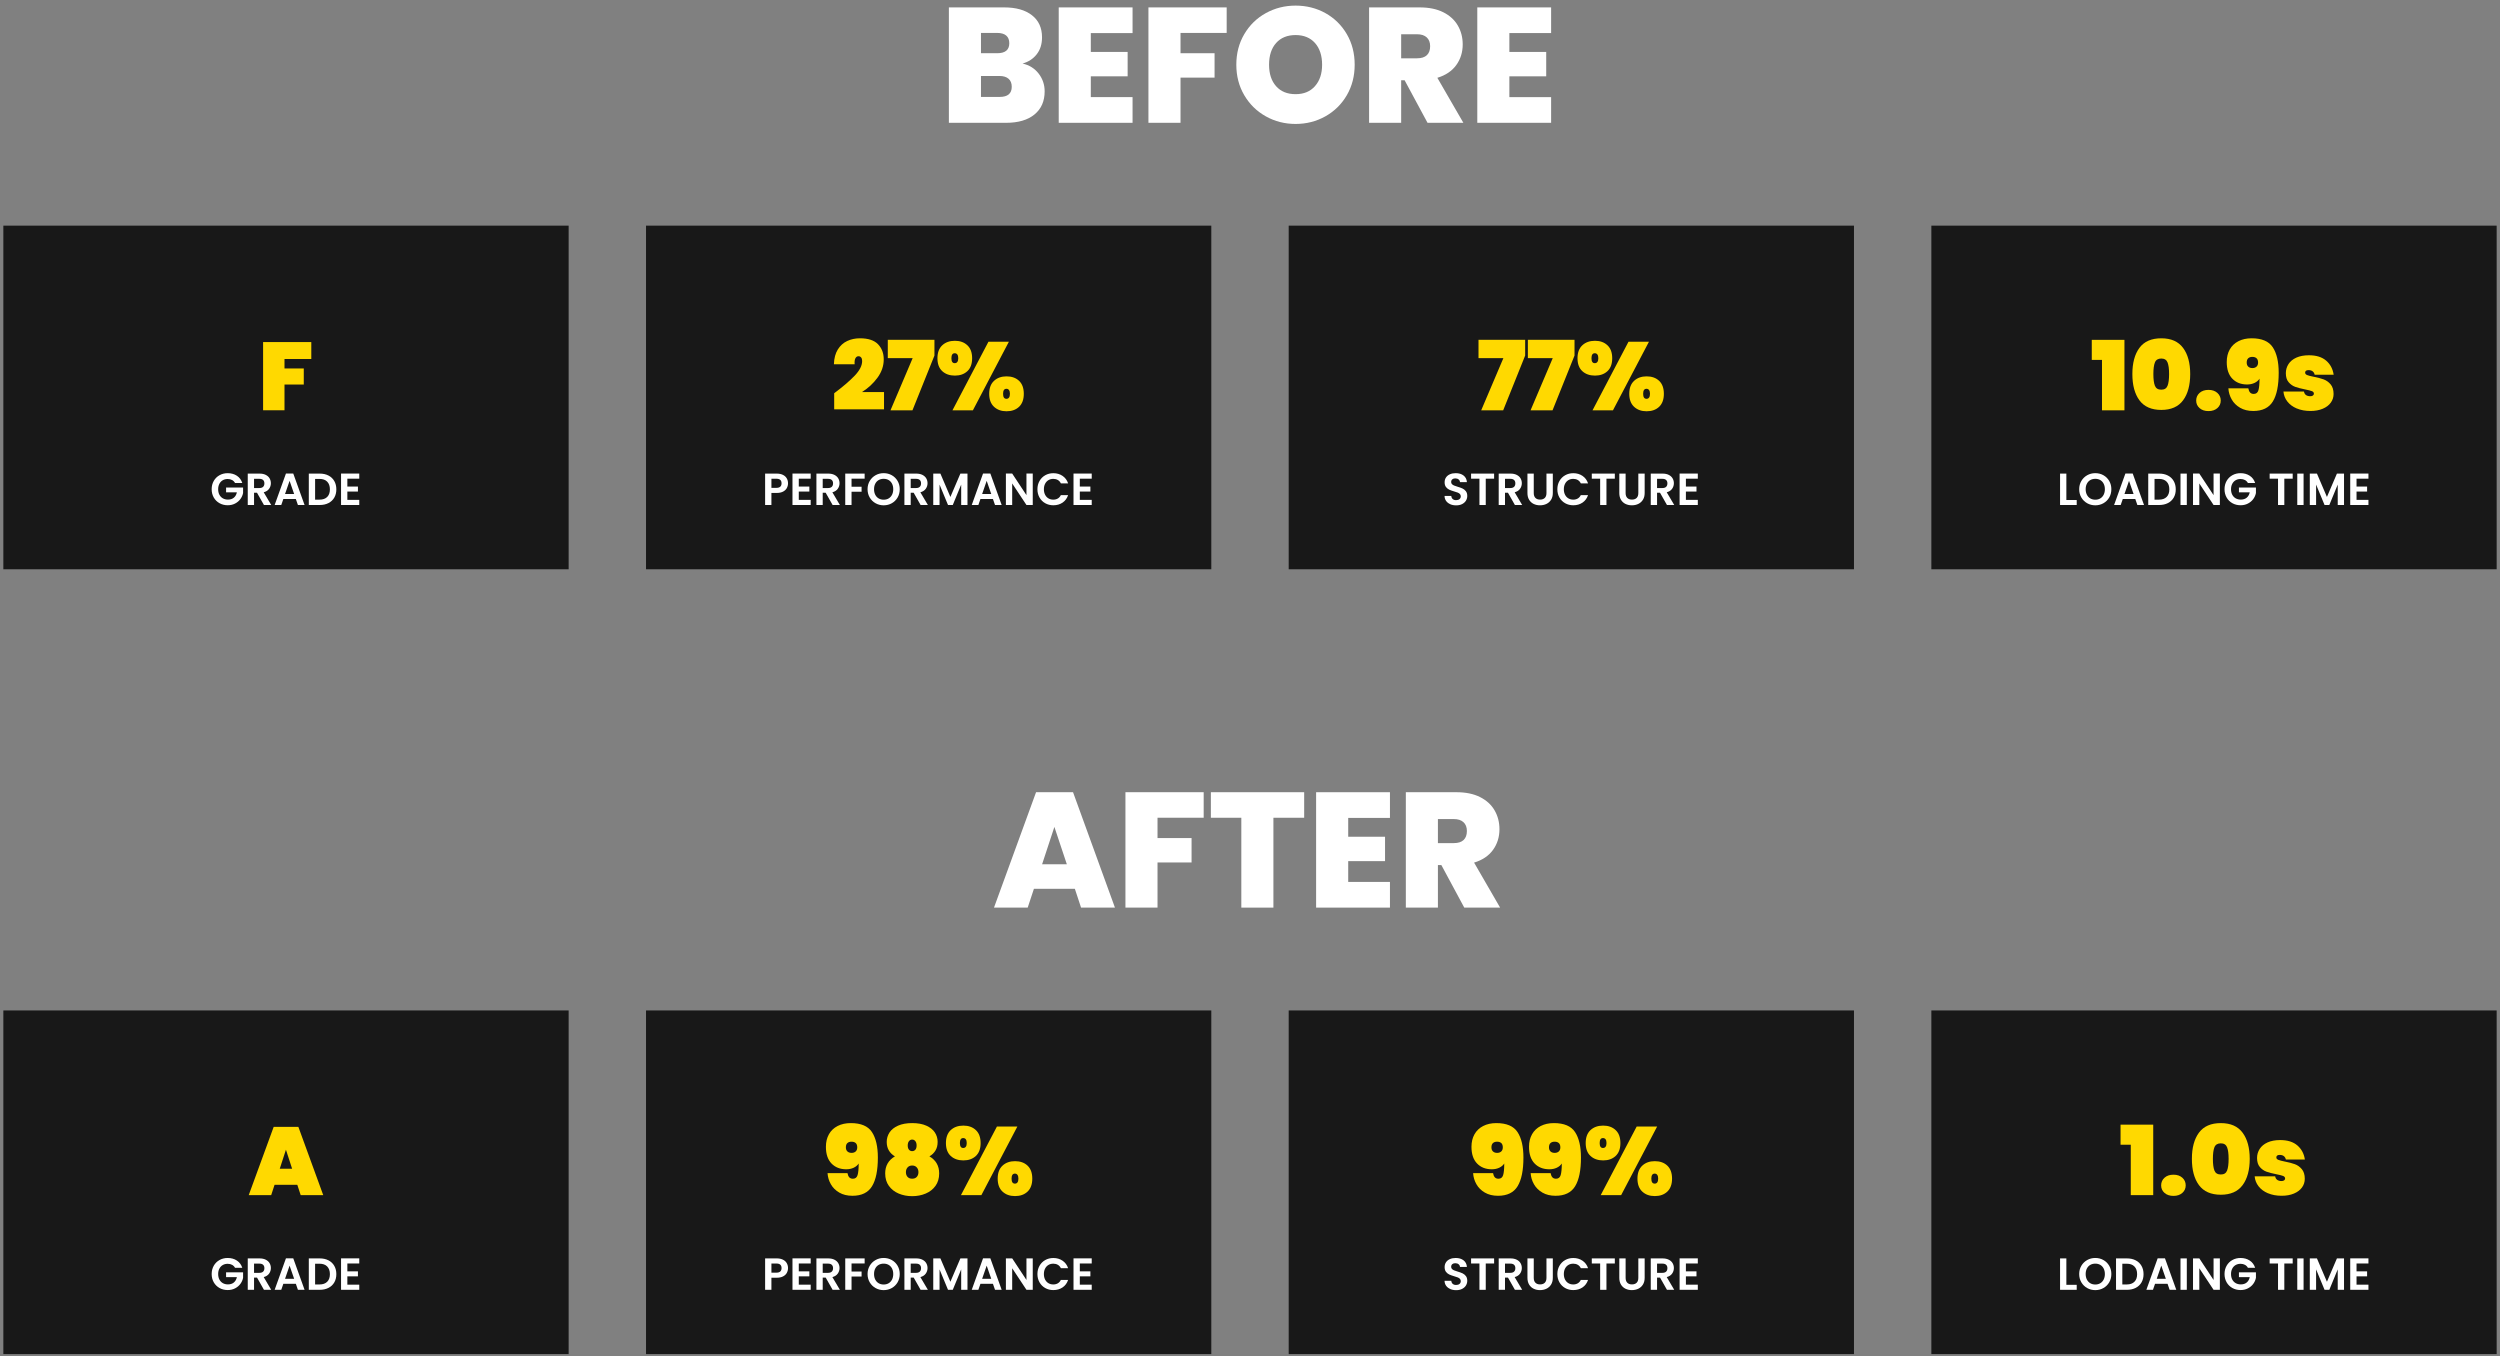
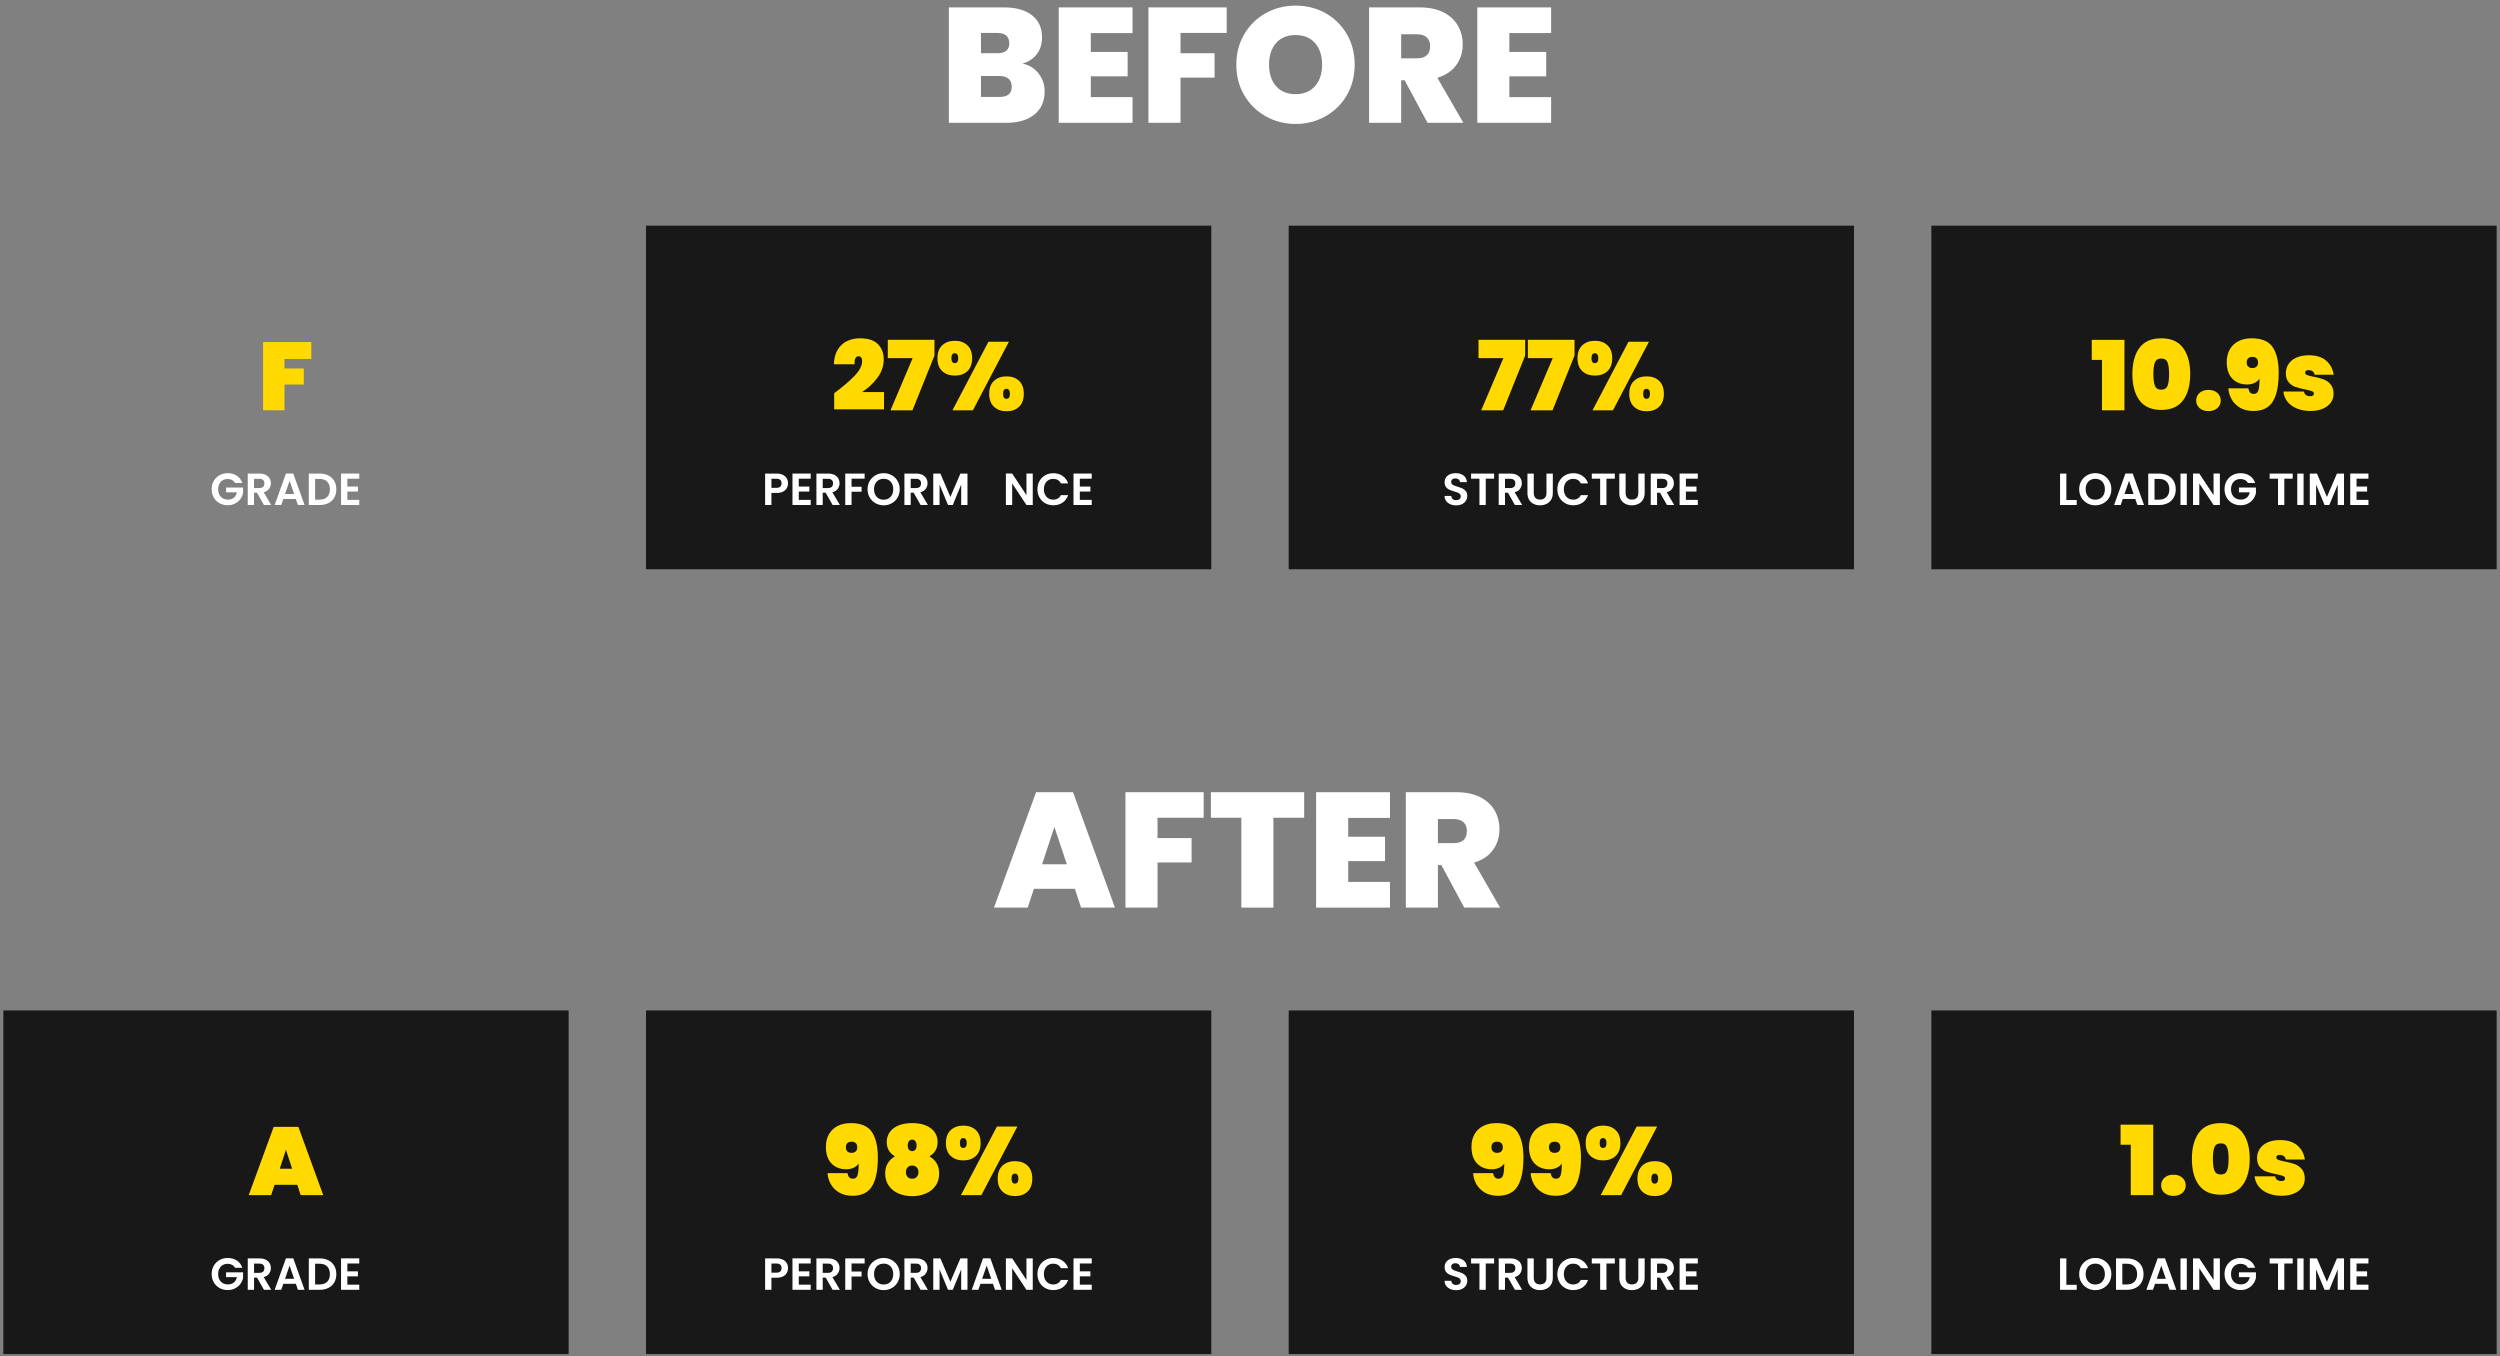
<svg xmlns="http://www.w3.org/2000/svg" id="uuid-0bdabc63-af3a-42be-bcf4-0de8d337612d" viewBox="0 0 1945 1055">
  <rect x="0" y="0" width="1945" height="1055" fill="#808080" stroke="none" />
  <defs>
    <style>.uuid-4c5c7733-e21e-4392-94be-95ea2d149512{fill:#fff;}.uuid-b72ec2d4-bbb6-4f72-8a98-e7d04cb23b73{fill:#ffd900;}.uuid-207a79e8-0199-4c10-b918-49630c97f8d8{fill:#181818;}</style>
  </defs>
-   <rect class="uuid-207a79e8-0199-4c10-b918-49630c97f8d8" x="2.6" y="175.55" width="439.8" height="267.35" />
  <rect class="uuid-207a79e8-0199-4c10-b918-49630c97f8d8" x="502.6" y="175.55" width="439.8" height="267.35" />
  <rect class="uuid-207a79e8-0199-4c10-b918-49630c97f8d8" x="1002.6" y="175.55" width="439.8" height="267.35" />
  <rect class="uuid-207a79e8-0199-4c10-b918-49630c97f8d8" x="1502.6" y="175.55" width="439.8" height="267.35" />
  <rect class="uuid-207a79e8-0199-4c10-b918-49630c97f8d8" x="2.6" y="786.13" width="439.8" height="267.35" />
  <rect class="uuid-207a79e8-0199-4c10-b918-49630c97f8d8" x="502.6" y="786.13" width="439.8" height="267.35" />
  <rect class="uuid-207a79e8-0199-4c10-b918-49630c97f8d8" x="1002.6" y="786.13" width="439.8" height="267.35" />
  <rect class="uuid-207a79e8-0199-4c10-b918-49630c97f8d8" x="1502.6" y="786.13" width="439.8" height="267.35" />
  <g>
    <path class="uuid-4c5c7733-e21e-4392-94be-95ea2d149512" d="M808.09,57.27c3.1,4.03,4.65,8.64,4.65,13.82,0,7.64-2.63,13.63-7.9,17.96-5.27,4.33-12.65,6.5-22.16,6.5h-44.45V5.76h43.05c9.17,0,16.37,2.04,21.59,6.11,5.22,4.08,7.83,9.81,7.83,17.19,0,5.27-1.38,9.66-4.14,13.18-2.76,3.52-6.43,5.92-11.02,7.2,5.26,1.19,9.44,3.8,12.54,7.83Zm-44.89-15.86h12.61c6.28,0,9.42-2.59,9.42-7.77s-3.14-8.02-9.42-8.02h-12.61v15.79Zm23.94,26.11c0-2.72-.83-4.8-2.48-6.24-1.66-1.44-4.01-2.17-7.07-2.17h-14.39v16.3h14.52c6.28,0,9.42-2.63,9.42-7.9Z" />
    <path class="uuid-4c5c7733-e21e-4392-94be-95ea2d149512" d="M848.65,25.75v14.65h28.65v18.98h-28.65v16.17h32.48v19.99h-57.44V5.76h57.44V25.75h-32.48Z" />
    <path class="uuid-4c5c7733-e21e-4392-94be-95ea2d149512" d="M954.35,5.76V25.62h-35.91v15.79h26.49v18.98h-26.49v35.15h-24.96V5.76h60.88Z" />
    <path class="uuid-4c5c7733-e21e-4392-94be-95ea2d149512" d="M984.79,90.51c-7.05-3.95-12.63-9.42-16.75-16.43-4.12-7-6.18-14.92-6.18-23.75s2.06-16.75,6.18-23.75c4.12-7,9.7-12.46,16.75-16.36,7.05-3.9,14.77-5.86,23.18-5.86s16.24,1.95,23.24,5.86c7,3.91,12.54,9.36,16.62,16.36,4.08,7,6.11,14.92,6.11,23.75s-2.04,16.75-6.11,23.75c-4.08,7-9.64,12.48-16.68,16.43-7.05,3.95-14.77,5.92-23.18,5.92s-16.13-1.97-23.18-5.92Zm38.27-23.5c3.69-4.16,5.54-9.72,5.54-16.68s-1.85-12.76-5.54-16.87c-3.69-4.12-8.72-6.18-15.09-6.18s-11.5,2.06-15.16,6.18c-3.65,4.12-5.48,9.74-5.48,16.87s1.83,12.63,5.48,16.75c3.65,4.12,8.7,6.18,15.16,6.18s11.4-2.08,15.09-6.24Z" />
-     <path class="uuid-4c5c7733-e21e-4392-94be-95ea2d149512" d="M1110.61,95.54l-17.83-33.11h-2.67v33.11h-24.96V5.76h39.35c7.22,0,13.33,1.25,18.34,3.76,5.01,2.51,8.79,5.94,11.33,10.32,2.55,4.37,3.82,9.28,3.82,14.71,0,6.11-1.68,11.48-5.03,16.11-3.36,4.63-8.26,7.92-14.71,9.87l20.25,35.02h-27.89Zm-20.5-50.18h12.35c3.39,0,5.94-.81,7.64-2.42,1.7-1.61,2.55-3.95,2.55-7,0-2.89-.87-5.16-2.61-6.81-1.74-1.66-4.27-2.48-7.58-2.48h-12.35v18.72Z" />
+     <path class="uuid-4c5c7733-e21e-4392-94be-95ea2d149512" d="M1110.61,95.54l-17.83-33.11h-2.67v33.11h-24.96V5.76h39.35c7.22,0,13.33,1.25,18.34,3.76,5.01,2.51,8.79,5.94,11.33,10.32,2.55,4.37,3.82,9.28,3.82,14.71,0,6.11-1.68,11.48-5.03,16.11-3.36,4.63-8.26,7.92-14.71,9.87l20.25,35.02h-27.89m-20.5-50.18h12.35c3.39,0,5.94-.81,7.64-2.42,1.7-1.61,2.55-3.95,2.55-7,0-2.89-.87-5.16-2.61-6.81-1.74-1.66-4.27-2.48-7.58-2.48h-12.35v18.72Z" />
    <path class="uuid-4c5c7733-e21e-4392-94be-95ea2d149512" d="M1174.29,25.75v14.65h28.66v18.98h-28.66v16.17h32.48v19.99h-57.44V5.76h57.44V25.75h-32.48Z" />
  </g>
  <g>
    <path class="uuid-4c5c7733-e21e-4392-94be-95ea2d149512" d="M1607.63,389.01h8.05v3.88h-12.95v-24.43h4.9v20.55Z" />
    <path class="uuid-4c5c7733-e21e-4392-94be-95ea2d149512" d="M1623.84,391.53c-1.91-1.07-3.43-2.56-4.55-4.46-1.12-1.9-1.68-4.05-1.68-6.46s.56-4.52,1.68-6.42c1.12-1.9,2.64-3.39,4.55-4.46,1.91-1.07,4.01-1.61,6.3-1.61s4.42,.54,6.32,1.61c1.9,1.07,3.41,2.56,4.51,4.46,1.11,1.9,1.66,4.04,1.66,6.42s-.55,4.56-1.66,6.46c-1.11,1.9-2.62,3.39-4.53,4.46-1.91,1.07-4.01,1.61-6.3,1.61s-4.39-.54-6.3-1.61Zm10.18-3.76c1.12-.67,2-1.62,2.62-2.85,.63-1.24,.95-2.67,.95-4.31s-.32-3.06-.95-4.29c-.63-1.23-1.5-2.16-2.62-2.82-1.12-.65-2.42-.98-3.88-.98s-2.77,.33-3.9,.98c-1.13,.65-2.01,1.59-2.64,2.82-.63,1.22-.95,2.65-.95,4.29s.32,3.07,.95,4.31c.63,1.24,1.51,2.19,2.64,2.85,1.13,.67,2.43,1,3.9,1s2.76-.33,3.88-1Z" />
    <path class="uuid-4c5c7733-e21e-4392-94be-95ea2d149512" d="M1661.25,388.24h-9.73l-1.61,4.65h-5.14l8.78-24.46h5.71l8.79,24.46h-5.18l-1.61-4.65Zm-1.33-3.92l-3.54-10.22-3.53,10.22h7.07Z" />
    <path class="uuid-4c5c7733-e21e-4392-94be-95ea2d149512" d="M1686.64,369.97c1.95,1,3.45,2.43,4.51,4.29s1.59,4.01,1.59,6.46-.53,4.59-1.59,6.42c-1.06,1.83-2.57,3.25-4.51,4.25-1.95,1-4.21,1.5-6.77,1.5h-8.54v-24.43h8.54c2.57,0,4.82,.5,6.77,1.51Zm-1,16.66c1.4-1.4,2.1-3.37,2.1-5.92s-.7-4.53-2.1-5.97c-1.4-1.44-3.38-2.15-5.95-2.15h-3.46v16.13h3.46c2.57,0,4.55-.7,5.95-2.1Z" />
    <path class="uuid-4c5c7733-e21e-4392-94be-95ea2d149512" d="M1701.33,368.46v24.43h-4.9v-24.43h4.9Z" />
    <path class="uuid-4c5c7733-e21e-4392-94be-95ea2d149512" d="M1727.05,392.89h-4.9l-11.09-16.77v16.77h-4.9v-24.46h4.9l11.09,16.8v-16.8h4.9v24.46Z" />
    <path class="uuid-4c5c7733-e21e-4392-94be-95ea2d149512" d="M1748.89,375.81c-.56-1.03-1.33-1.81-2.31-2.34s-2.12-.81-3.43-.81c-1.45,0-2.73,.33-3.85,.98-1.12,.65-2,1.59-2.62,2.8-.63,1.21-.94,2.61-.94,4.2s.32,3.06,.96,4.27c.64,1.21,1.53,2.15,2.68,2.8,1.14,.65,2.47,.98,3.99,.98,1.87,0,3.39-.5,4.58-1.49,1.19-.99,1.97-2.37,2.34-4.15h-8.4v-3.75h13.23v4.27c-.33,1.7-1.03,3.28-2.1,4.73-1.07,1.45-2.46,2.61-4.15,3.48-1.69,.88-3.59,1.31-5.69,1.31-2.36,0-4.49-.53-6.39-1.59-1.9-1.06-3.4-2.54-4.48-4.43s-1.63-4.04-1.63-6.44,.54-4.56,1.63-6.46c1.08-1.9,2.58-3.38,4.48-4.44,1.9-1.06,4.02-1.59,6.35-1.59,2.75,0,5.14,.67,7.17,2.01s3.43,3.23,4.2,5.65h-5.64Z" />
    <path class="uuid-4c5c7733-e21e-4392-94be-95ea2d149512" d="M1783.71,368.46v3.96h-6.51v20.48h-4.9v-20.48h-6.51v-3.96h17.92Z" />
    <path class="uuid-4c5c7733-e21e-4392-94be-95ea2d149512" d="M1792.18,368.46v24.43h-4.9v-24.43h4.9Z" />
    <path class="uuid-4c5c7733-e21e-4392-94be-95ea2d149512" d="M1823.65,368.46v24.43h-4.9v-15.89l-6.54,15.89h-3.71l-6.58-15.89v15.89h-4.9v-24.43h5.56l7.77,18.17,7.77-18.17h5.53Z" />
    <path class="uuid-4c5c7733-e21e-4392-94be-95ea2d149512" d="M1833.38,372.42v6.12h8.22v3.89h-8.22v6.47h9.27v3.99h-14.17v-24.46h14.17v3.99h-9.27Z" />
  </g>
  <g>
    <path class="uuid-4c5c7733-e21e-4392-94be-95ea2d149512" d="M612.16,990.27c-.62,1.14-1.59,2.07-2.91,2.76-1.32,.7-2.98,1.05-4.99,1.05h-4.1v9.38h-4.9v-24.43h9c1.89,0,3.5,.33,4.83,.98,1.33,.65,2.33,1.55,2.99,2.7s1,2.44,1,3.88c0,1.31-.31,2.53-.93,3.67Zm-5.09-1.07c.65-.62,.98-1.49,.98-2.61,0-2.38-1.33-3.57-3.99-3.57h-3.89v7.11h3.89c1.35,0,2.36-.31,3.01-.93Z" />
    <path class="uuid-4c5c7733-e21e-4392-94be-95ea2d149512" d="M621.45,982.99v6.12h8.23v3.89h-8.23v6.47h9.27v3.99h-14.17v-24.46h14.17v3.99h-9.27Z" />
    <path class="uuid-4c5c7733-e21e-4392-94be-95ea2d149512" d="M647.77,1003.47l-5.39-9.52h-2.31v9.52h-4.9v-24.43h9.17c1.89,0,3.5,.33,4.83,1s2.33,1.56,2.99,2.7c.66,1.13,1,2.4,1,3.8,0,1.61-.47,3.06-1.4,4.36-.93,1.29-2.32,2.19-4.17,2.68l5.85,9.91h-5.67Zm-7.7-13.2h4.1c1.33,0,2.32-.32,2.97-.96,.65-.64,.98-1.53,.98-2.68s-.33-1.99-.98-2.61-1.64-.93-2.97-.93h-4.1v7.17Z" />
    <path class="uuid-4c5c7733-e21e-4392-94be-95ea2d149512" d="M672.69,979.04v3.96h-10.19v6.27h7.81v3.88h-7.81v10.33h-4.9v-24.43h15.08Z" />
    <path class="uuid-4c5c7733-e21e-4392-94be-95ea2d149512" d="M681.19,1002.11c-1.91-1.07-3.43-2.56-4.55-4.46-1.12-1.9-1.68-4.05-1.68-6.46s.56-4.52,1.68-6.42c1.12-1.9,2.64-3.39,4.55-4.46,1.91-1.07,4.01-1.61,6.3-1.61s4.42,.54,6.32,1.61,3.41,2.56,4.52,4.46c1.11,1.9,1.66,4.04,1.66,6.42s-.55,4.56-1.66,6.46c-1.11,1.9-2.62,3.39-4.53,4.46-1.91,1.07-4.01,1.61-6.3,1.61s-4.39-.54-6.3-1.61Zm10.19-3.76c1.12-.67,1.99-1.62,2.62-2.85,.63-1.24,.94-2.67,.94-4.3s-.31-3.06-.94-4.29c-.63-1.23-1.51-2.16-2.62-2.82-1.12-.65-2.42-.98-3.89-.98s-2.77,.33-3.9,.98c-1.13,.65-2.01,1.59-2.64,2.82-.63,1.22-.94,2.65-.94,4.29s.31,3.07,.94,4.3c.63,1.24,1.51,2.19,2.64,2.85,1.13,.67,2.43,1,3.9,1s2.77-.33,3.89-1Z" />
    <path class="uuid-4c5c7733-e21e-4392-94be-95ea2d149512" d="M716.23,1003.47l-5.39-9.52h-2.31v9.52h-4.9v-24.43h9.17c1.89,0,3.5,.33,4.83,1s2.33,1.56,2.99,2.7c.66,1.13,1,2.4,1,3.8,0,1.61-.47,3.06-1.4,4.36-.93,1.29-2.32,2.19-4.17,2.68l5.85,9.91h-5.67Zm-7.7-13.2h4.1c1.33,0,2.32-.32,2.97-.96,.65-.64,.98-1.53,.98-2.68s-.33-1.99-.98-2.61-1.64-.93-2.97-.93h-4.1v7.17Z" />
    <path class="uuid-4c5c7733-e21e-4392-94be-95ea2d149512" d="M752.7,979.04v24.43h-4.9v-15.89l-6.54,15.89h-3.71l-6.58-15.89v15.89h-4.9v-24.43h5.56l7.77,18.17,7.77-18.17h5.53Z" />
    <path class="uuid-4c5c7733-e21e-4392-94be-95ea2d149512" d="M772.51,998.81h-9.73l-1.61,4.66h-5.15l8.78-24.46h5.71l8.79,24.46h-5.18l-1.61-4.66Zm-1.33-3.92l-3.54-10.22-3.53,10.22h7.07Z" />
    <path class="uuid-4c5c7733-e21e-4392-94be-95ea2d149512" d="M803.48,1003.47h-4.9l-11.1-16.77v16.77h-4.9v-24.46h4.9l11.1,16.8v-16.8h4.9v24.46Z" />
    <path class="uuid-4c5c7733-e21e-4392-94be-95ea2d149512" d="M808.75,984.76c1.08-1.9,2.57-3.38,4.44-4.44,1.88-1.06,3.98-1.59,6.32-1.59,2.73,0,5.12,.7,7.17,2.1,2.05,1.4,3.49,3.34,4.31,5.81h-5.64c-.56-1.17-1.35-2.04-2.36-2.62-1.02-.58-2.19-.88-3.52-.88-1.42,0-2.69,.33-3.8,1-1.11,.67-1.97,1.6-2.59,2.82-.62,1.21-.93,2.64-.93,4.27s.31,3.03,.93,4.25c.62,1.23,1.48,2.17,2.59,2.83,1.11,.67,2.37,1,3.8,1,1.33,0,2.5-.3,3.52-.89,1.01-.59,1.8-1.48,2.36-2.64h5.64c-.82,2.5-2.25,4.44-4.29,5.83-2.04,1.39-4.44,2.08-7.19,2.08-2.33,0-4.44-.53-6.32-1.59-1.88-1.06-3.36-2.54-4.44-4.43-1.08-1.89-1.63-4.04-1.63-6.44s.54-4.56,1.63-6.46Z" />
    <path class="uuid-4c5c7733-e21e-4392-94be-95ea2d149512" d="M840.09,982.99v6.12h8.23v3.89h-8.23v6.47h9.27v3.99h-14.17v-24.46h14.17v3.99h-9.27Z" />
  </g>
  <g>
    <path class="uuid-4c5c7733-e21e-4392-94be-95ea2d149512" d="M182.88,986.39c-.56-1.03-1.33-1.81-2.31-2.34-.98-.54-2.12-.81-3.43-.81-1.45,0-2.73,.33-3.85,.98s-2,1.59-2.62,2.8c-.63,1.21-.94,2.61-.94,4.2s.32,3.06,.96,4.27c.64,1.21,1.53,2.15,2.68,2.8,1.14,.65,2.47,.98,3.99,.98,1.87,0,3.4-.5,4.58-1.49s1.97-2.37,2.35-4.15h-8.4v-3.75h13.23v4.27c-.33,1.7-1.03,3.28-2.1,4.73-1.07,1.45-2.46,2.61-4.15,3.48-1.69,.88-3.59,1.31-5.69,1.31-2.36,0-4.49-.53-6.39-1.59-1.9-1.06-3.4-2.54-4.48-4.43-1.08-1.89-1.63-4.04-1.63-6.44s.54-4.56,1.63-6.46c1.08-1.9,2.58-3.38,4.48-4.44,1.9-1.06,4.02-1.59,6.35-1.59,2.75,0,5.15,.67,7.17,2.01,2.03,1.34,3.43,3.23,4.2,5.65h-5.64Z" />
    <path class="uuid-4c5c7733-e21e-4392-94be-95ea2d149512" d="M205.35,1003.47l-5.39-9.52h-2.31v9.52h-4.9v-24.43h9.17c1.89,0,3.5,.33,4.83,1s2.33,1.56,2.99,2.7c.66,1.13,1,2.4,1,3.8,0,1.61-.47,3.06-1.4,4.36-.93,1.29-2.32,2.19-4.17,2.68l5.85,9.91h-5.67Zm-7.7-13.2h4.1c1.33,0,2.32-.32,2.97-.96,.65-.64,.98-1.53,.98-2.68s-.33-1.99-.98-2.61-1.64-.93-2.97-.93h-4.1v7.17Z" />
    <path class="uuid-4c5c7733-e21e-4392-94be-95ea2d149512" d="M230.17,998.81h-9.73l-1.61,4.66h-5.15l8.78-24.46h5.71l8.79,24.46h-5.18l-1.61-4.66Zm-1.33-3.92l-3.54-10.22-3.53,10.22h7.07Z" />
    <path class="uuid-4c5c7733-e21e-4392-94be-95ea2d149512" d="M255.56,980.55c1.95,1,3.45,2.43,4.52,4.29,1.06,1.85,1.59,4.01,1.59,6.46s-.53,4.59-1.59,6.42c-1.06,1.83-2.57,3.25-4.52,4.25-1.95,1-4.21,1.5-6.77,1.5h-8.54v-24.43h8.54c2.57,0,4.82,.5,6.77,1.51Zm-1,16.66c1.4-1.4,2.1-3.37,2.1-5.92s-.7-4.53-2.1-5.97c-1.4-1.44-3.38-2.15-5.95-2.15h-3.46v16.13h3.46c2.57,0,4.55-.7,5.95-2.1Z" />
    <path class="uuid-4c5c7733-e21e-4392-94be-95ea2d149512" d="M270.24,982.99v6.12h8.23v3.89h-8.23v6.47h9.27v3.99h-14.17v-24.46h14.17v3.99h-9.27Z" />
  </g>
  <g>
    <path class="uuid-4c5c7733-e21e-4392-94be-95ea2d149512" d="M1128.32,1002.84c-1.37-.58-2.45-1.42-3.24-2.52-.79-1.1-1.2-2.39-1.22-3.88h5.25c.07,1,.43,1.8,1.07,2.38,.64,.58,1.52,.88,2.64,.88s2.04-.27,2.69-.82c.65-.55,.98-1.27,.98-2.15,0-.72-.22-1.32-.67-1.79-.44-.47-1-.83-1.66-1.1-.66-.27-1.58-.57-2.75-.89-1.59-.47-2.88-.93-3.87-1.38-.99-.46-1.84-1.14-2.56-2.06-.71-.92-1.07-2.15-1.07-3.69,0-1.45,.36-2.71,1.08-3.78,.72-1.07,1.74-1.9,3.04-2.47,1.31-.57,2.8-.86,4.48-.86,2.52,0,4.57,.61,6.14,1.84,1.58,1.22,2.44,2.93,2.61,5.13h-5.39c-.05-.84-.4-1.53-1.07-2.08-.67-.55-1.55-.82-2.64-.82-.96,0-1.72,.25-2.29,.74s-.86,1.2-.86,2.13c0,.65,.22,1.2,.65,1.63s.97,.78,1.61,1.05c.64,.27,1.54,.58,2.71,.93,1.59,.47,2.88,.93,3.88,1.4,1,.47,1.87,1.17,2.59,2.1,.72,.93,1.08,2.16,1.08,3.67,0,1.31-.34,2.52-1.01,3.64-.68,1.12-1.67,2.01-2.98,2.68-1.31,.67-2.86,1-4.66,1-1.7,0-3.24-.29-4.6-.88Z" />
    <path class="uuid-4c5c7733-e21e-4392-94be-95ea2d149512" d="M1162.42,979.04v3.96h-6.51v20.48h-4.9v-20.48h-6.51v-3.96h17.92Z" />
    <path class="uuid-4c5c7733-e21e-4392-94be-95ea2d149512" d="M1178.59,1003.47l-5.39-9.52h-2.31v9.52h-4.9v-24.43h9.17c1.89,0,3.5,.33,4.83,1s2.33,1.56,2.99,2.7c.66,1.13,1,2.4,1,3.8,0,1.61-.47,3.06-1.4,4.36-.93,1.29-2.32,2.19-4.17,2.68l5.85,9.91h-5.67Zm-7.7-13.2h4.1c1.33,0,2.32-.32,2.97-.96,.65-.64,.98-1.53,.98-2.68s-.33-1.99-.98-2.61-1.64-.93-2.97-.93h-4.1v7.17Z" />
    <path class="uuid-4c5c7733-e21e-4392-94be-95ea2d149512" d="M1193.26,979.04v15.12c0,1.66,.43,2.92,1.29,3.8s2.08,1.31,3.64,1.31,2.81-.44,3.67-1.31,1.29-2.14,1.29-3.8v-15.12h4.94v15.08c0,2.08-.45,3.83-1.35,5.27-.9,1.44-2.1,2.51-3.61,3.24-1.5,.72-3.18,1.08-5.02,1.08s-3.47-.36-4.95-1.08c-1.48-.72-2.65-1.8-3.52-3.24-.86-1.43-1.29-3.19-1.29-5.27v-15.08h4.9Z" />
    <path class="uuid-4c5c7733-e21e-4392-94be-95ea2d149512" d="M1213.26,984.76c1.08-1.9,2.57-3.38,4.45-4.44,1.88-1.06,3.98-1.59,6.32-1.59,2.73,0,5.12,.7,7.17,2.1,2.05,1.4,3.49,3.34,4.3,5.81h-5.63c-.56-1.17-1.35-2.04-2.36-2.62s-2.19-.88-3.52-.88c-1.42,0-2.69,.33-3.8,1s-1.97,1.6-2.59,2.82c-.62,1.21-.93,2.64-.93,4.27s.31,3.03,.93,4.25c.62,1.23,1.48,2.17,2.59,2.83s2.37,1,3.8,1c1.33,0,2.5-.3,3.52-.89s1.8-1.48,2.36-2.64h5.63c-.82,2.5-2.25,4.44-4.29,5.83-2.04,1.39-4.44,2.08-7.19,2.08-2.33,0-4.44-.53-6.32-1.59-1.88-1.06-3.36-2.54-4.45-4.43-1.08-1.89-1.63-4.04-1.63-6.44s.54-4.56,1.63-6.46Z" />
    <path class="uuid-4c5c7733-e21e-4392-94be-95ea2d149512" d="M1256.33,979.04v3.96h-6.51v20.48h-4.9v-20.48h-6.51v-3.96h17.92Z" />
    <path class="uuid-4c5c7733-e21e-4392-94be-95ea2d149512" d="M1264.73,979.04v15.12c0,1.66,.43,2.92,1.29,3.8s2.08,1.31,3.64,1.31,2.81-.44,3.67-1.31c.86-.88,1.29-2.14,1.29-3.8v-15.12h4.93v15.08c0,2.08-.45,3.83-1.35,5.27-.9,1.44-2.1,2.51-3.6,3.24-1.5,.72-3.18,1.08-5.02,1.08s-3.47-.36-4.95-1.08c-1.48-.72-2.66-1.8-3.52-3.24-.86-1.43-1.29-3.19-1.29-5.27v-15.08h4.9Z" />
    <path class="uuid-4c5c7733-e21e-4392-94be-95ea2d149512" d="M1296.89,1003.47l-5.39-9.52h-2.31v9.52h-4.9v-24.43h9.17c1.89,0,3.5,.33,4.83,1s2.33,1.56,2.99,2.7,1,2.4,1,3.8c0,1.61-.47,3.06-1.4,4.36s-2.32,2.19-4.16,2.68l5.84,9.91h-5.67Zm-7.7-13.2h4.1c1.33,0,2.32-.32,2.97-.96,.65-.64,.98-1.53,.98-2.68s-.33-1.99-.98-2.61c-.65-.62-1.64-.93-2.97-.93h-4.1v7.17Z" />
    <path class="uuid-4c5c7733-e21e-4392-94be-95ea2d149512" d="M1311.63,982.99v6.12h8.23v3.89h-8.23v6.47h9.27v3.99h-14.17v-24.46h14.17v3.99h-9.27Z" />
  </g>
  <g>
    <path class="uuid-4c5c7733-e21e-4392-94be-95ea2d149512" d="M1607.63,999.59h8.05v3.88h-12.95v-24.43h4.9v20.55Z" />
    <path class="uuid-4c5c7733-e21e-4392-94be-95ea2d149512" d="M1623.84,1002.11c-1.91-1.07-3.43-2.56-4.55-4.46-1.12-1.9-1.68-4.05-1.68-6.46s.56-4.52,1.68-6.42c1.12-1.9,2.64-3.39,4.55-4.46,1.91-1.07,4.01-1.61,6.3-1.61s4.42,.54,6.32,1.61c1.9,1.07,3.41,2.56,4.51,4.46,1.11,1.9,1.66,4.04,1.66,6.42s-.55,4.56-1.66,6.46c-1.11,1.9-2.62,3.39-4.53,4.46s-4.01,1.61-6.3,1.61-4.39-.54-6.3-1.61Zm10.18-3.76c1.12-.67,2-1.62,2.62-2.85,.63-1.24,.95-2.67,.95-4.3s-.32-3.06-.95-4.29c-.63-1.23-1.5-2.16-2.62-2.82-1.12-.65-2.42-.98-3.88-.98s-2.77,.33-3.9,.98c-1.13,.65-2.01,1.59-2.64,2.82-.63,1.22-.95,2.65-.95,4.29s.32,3.07,.95,4.3c.63,1.24,1.51,2.19,2.64,2.85,1.13,.67,2.43,1,3.9,1s2.76-.33,3.88-1Z" />
    <path class="uuid-4c5c7733-e21e-4392-94be-95ea2d149512" d="M1661.58,980.55c1.95,1,3.45,2.43,4.51,4.29,1.06,1.85,1.59,4.01,1.59,6.46s-.53,4.59-1.59,6.42c-1.06,1.83-2.57,3.25-4.51,4.25-1.95,1-4.21,1.5-6.77,1.5h-8.54v-24.43h8.54c2.57,0,4.82,.5,6.77,1.51Zm-1,16.66c1.4-1.4,2.1-3.37,2.1-5.92s-.7-4.53-2.1-5.97c-1.4-1.44-3.38-2.15-5.95-2.15h-3.46v16.13h3.46c2.57,0,4.55-.7,5.95-2.1Z" />
    <path class="uuid-4c5c7733-e21e-4392-94be-95ea2d149512" d="M1686.35,998.81h-9.73l-1.61,4.66h-5.14l8.78-24.46h5.71l8.79,24.46h-5.18l-1.61-4.66Zm-1.33-3.92l-3.54-10.22-3.53,10.22h7.07Z" />
    <path class="uuid-4c5c7733-e21e-4392-94be-95ea2d149512" d="M1701.33,979.04v24.43h-4.9v-24.43h4.9Z" />
    <path class="uuid-4c5c7733-e21e-4392-94be-95ea2d149512" d="M1727.05,1003.47h-4.9l-11.09-16.77v16.77h-4.9v-24.46h4.9l11.09,16.8v-16.8h4.9v24.46Z" />
    <path class="uuid-4c5c7733-e21e-4392-94be-95ea2d149512" d="M1748.89,986.39c-.56-1.03-1.33-1.81-2.31-2.34-.98-.54-2.12-.81-3.43-.81-1.45,0-2.73,.33-3.85,.98s-2,1.59-2.62,2.8c-.63,1.21-.94,2.61-.94,4.2s.32,3.06,.96,4.27c.64,1.21,1.53,2.15,2.68,2.8,1.14,.65,2.47,.98,3.99,.98,1.87,0,3.39-.5,4.58-1.49,1.19-.99,1.97-2.37,2.34-4.15h-8.4v-3.75h13.23v4.27c-.33,1.7-1.03,3.28-2.1,4.73-1.07,1.45-2.46,2.61-4.15,3.48-1.69,.88-3.59,1.31-5.69,1.31-2.36,0-4.49-.53-6.39-1.59-1.9-1.06-3.4-2.54-4.48-4.43-1.08-1.89-1.63-4.04-1.63-6.44s.54-4.56,1.63-6.46c1.08-1.9,2.58-3.38,4.48-4.44,1.9-1.06,4.02-1.59,6.35-1.59,2.75,0,5.14,.67,7.17,2.01s3.43,3.23,4.2,5.65h-5.64Z" />
    <path class="uuid-4c5c7733-e21e-4392-94be-95ea2d149512" d="M1783.71,979.04v3.96h-6.51v20.48h-4.9v-20.48h-6.51v-3.96h17.92Z" />
    <path class="uuid-4c5c7733-e21e-4392-94be-95ea2d149512" d="M1792.18,979.04v24.43h-4.9v-24.43h4.9Z" />
    <path class="uuid-4c5c7733-e21e-4392-94be-95ea2d149512" d="M1823.65,979.04v24.43h-4.9v-15.89l-6.54,15.89h-3.71l-6.58-15.89v15.89h-4.9v-24.43h5.56l7.77,18.17,7.77-18.17h5.53Z" />
    <path class="uuid-4c5c7733-e21e-4392-94be-95ea2d149512" d="M1833.38,982.99v6.12h8.22v3.89h-8.22v6.47h9.27v3.99h-14.17v-24.46h14.17v3.99h-9.27Z" />
  </g>
  <g>
    <g>
      <path class="uuid-4c5c7733-e21e-4392-94be-95ea2d149512" d="M612.16,379.7c-.62,1.14-1.59,2.06-2.91,2.76-1.32,.7-2.98,1.05-4.99,1.05h-4.1v9.38h-4.9v-24.43h9c1.89,0,3.5,.33,4.83,.98,1.33,.65,2.33,1.55,2.99,2.7,.67,1.14,1,2.44,1,3.88,0,1.31-.31,2.53-.93,3.68Zm-5.09-1.07c.65-.62,.98-1.49,.98-2.61,0-2.38-1.33-3.57-3.99-3.57h-3.89v7.1h3.89c1.35,0,2.36-.31,3.01-.93Z" />
      <path class="uuid-4c5c7733-e21e-4392-94be-95ea2d149512" d="M621.45,372.42v6.12h8.23v3.89h-8.23v6.47h9.27v3.99h-14.17v-24.46h14.17v3.99h-9.27Z" />
      <path class="uuid-4c5c7733-e21e-4392-94be-95ea2d149512" d="M647.77,392.89l-5.39-9.52h-2.31v9.52h-4.9v-24.43h9.17c1.89,0,3.5,.33,4.83,1s2.33,1.56,2.99,2.7c.66,1.13,1,2.4,1,3.8,0,1.61-.47,3.06-1.4,4.36-.93,1.29-2.32,2.19-4.17,2.68l5.85,9.9h-5.67Zm-7.7-13.19h4.1c1.33,0,2.32-.32,2.97-.96,.65-.64,.98-1.53,.98-2.68s-.33-1.99-.98-2.61-1.64-.93-2.97-.93h-4.1v7.18Z" />
      <path class="uuid-4c5c7733-e21e-4392-94be-95ea2d149512" d="M672.69,368.46v3.96h-10.19v6.27h7.81v3.88h-7.81v10.33h-4.9v-24.43h15.08Z" />
      <path class="uuid-4c5c7733-e21e-4392-94be-95ea2d149512" d="M681.19,391.53c-1.91-1.07-3.43-2.56-4.55-4.46-1.12-1.9-1.68-4.05-1.68-6.46s.56-4.52,1.68-6.42c1.12-1.9,2.64-3.39,4.55-4.46,1.91-1.07,4.01-1.61,6.3-1.61s4.42,.54,6.32,1.61,3.41,2.56,4.52,4.46c1.11,1.9,1.66,4.04,1.66,6.42s-.55,4.56-1.66,6.46c-1.11,1.9-2.62,3.39-4.53,4.46-1.91,1.07-4.01,1.61-6.3,1.61s-4.39-.54-6.3-1.61Zm10.19-3.76c1.12-.67,1.99-1.62,2.62-2.85,.63-1.24,.94-2.67,.94-4.31s-.31-3.06-.94-4.29c-.63-1.23-1.51-2.16-2.62-2.82-1.12-.65-2.42-.98-3.89-.98s-2.77,.33-3.9,.98c-1.13,.65-2.01,1.59-2.64,2.82-.63,1.22-.94,2.65-.94,4.29s.31,3.07,.94,4.31c.63,1.24,1.51,2.19,2.64,2.85,1.13,.67,2.43,1,3.9,1s2.77-.33,3.89-1Z" />
      <path class="uuid-4c5c7733-e21e-4392-94be-95ea2d149512" d="M716.23,392.89l-5.39-9.52h-2.31v9.52h-4.9v-24.43h9.17c1.89,0,3.5,.33,4.83,1s2.33,1.56,2.99,2.7c.66,1.13,1,2.4,1,3.8,0,1.61-.47,3.06-1.4,4.36-.93,1.29-2.32,2.19-4.17,2.68l5.85,9.9h-5.67Zm-7.7-13.19h4.1c1.33,0,2.32-.32,2.97-.96,.65-.64,.98-1.53,.98-2.68s-.33-1.99-.98-2.61-1.64-.93-2.97-.93h-4.1v7.18Z" />
      <path class="uuid-4c5c7733-e21e-4392-94be-95ea2d149512" d="M752.7,368.46v24.43h-4.9v-15.89l-6.54,15.89h-3.71l-6.58-15.89v15.89h-4.9v-24.43h5.56l7.77,18.17,7.77-18.17h5.53Z" />
-       <path class="uuid-4c5c7733-e21e-4392-94be-95ea2d149512" d="M772.51,388.24h-9.73l-1.61,4.65h-5.15l8.78-24.46h5.71l8.79,24.46h-5.18l-1.61-4.65Zm-1.33-3.92l-3.54-10.22-3.53,10.22h7.07Z" />
      <path class="uuid-4c5c7733-e21e-4392-94be-95ea2d149512" d="M803.48,392.89h-4.9l-11.1-16.77v16.77h-4.9v-24.46h4.9l11.1,16.8v-16.8h4.9v24.46Z" />
      <path class="uuid-4c5c7733-e21e-4392-94be-95ea2d149512" d="M808.75,374.18c1.08-1.9,2.57-3.38,4.44-4.44,1.88-1.06,3.98-1.59,6.32-1.59,2.73,0,5.12,.7,7.17,2.1,2.05,1.4,3.49,3.34,4.31,5.81h-5.64c-.56-1.17-1.35-2.04-2.36-2.62-1.02-.58-2.19-.88-3.52-.88-1.42,0-2.69,.33-3.8,1-1.11,.67-1.97,1.6-2.59,2.82-.62,1.21-.93,2.64-.93,4.27s.31,3.03,.93,4.25,1.48,2.17,2.59,2.83c1.11,.67,2.37,1,3.8,1,1.33,0,2.5-.3,3.52-.89,1.01-.59,1.8-1.48,2.36-2.64h5.64c-.82,2.5-2.25,4.44-4.29,5.83-2.04,1.39-4.44,2.08-7.19,2.08-2.33,0-4.44-.53-6.32-1.59-1.88-1.06-3.36-2.54-4.44-4.43s-1.63-4.04-1.63-6.44,.54-4.56,1.63-6.46Z" />
      <path class="uuid-4c5c7733-e21e-4392-94be-95ea2d149512" d="M840.09,372.42v6.12h8.23v3.89h-8.23v6.47h9.27v3.99h-14.17v-24.46h14.17v3.99h-9.27Z" />
    </g>
    <g>
      <path class="uuid-b72ec2d4-bbb6-4f72-8a98-e7d04cb23b73" d="M664.9,292.33c3.9-4.07,5.85-7.89,5.85-11.44,0-1.2-.26-2.12-.79-2.77-.52-.65-1.21-.98-2.06-.98-1,0-1.79,.51-2.36,1.54-.58,1.03-.79,2.59-.64,4.69h-16.12c.15-4.65,1.16-8.48,3.04-11.48s4.31-5.2,7.31-6.6c3-1.4,6.3-2.1,9.9-2.1,6.4,0,11.09,1.54,14.06,4.61,2.97,3.08,4.46,7.01,4.46,11.81,0,5.05-1.61,9.79-4.84,14.21-3.23,4.43-7.26,8.16-12.11,11.21h17.17v13.42h-38.77v-12.52c6.7-5,12-9.54,15.9-13.61Z" />
      <path class="uuid-b72ec2d4-bbb6-4f72-8a98-e7d04cb23b73" d="M727,276.62l-17.1,42.6h-17.1l17.25-40.58h-19.35v-14.25h36.3v12.23Z" />
      <path class="uuid-b72ec2d4-bbb6-4f72-8a98-e7d04cb23b73" d="M733.08,268.63c2.5-2.33,5.77-3.49,9.82-3.49s7.24,1.16,9.71,3.49c2.48,2.32,3.71,5.69,3.71,10.09s-1.24,7.75-3.71,10.05c-2.47,2.3-5.71,3.45-9.71,3.45s-7.33-1.15-9.82-3.45c-2.5-2.3-3.75-5.65-3.75-10.05s1.25-7.76,3.75-10.09Zm7.12,10.09c0,2.55,.85,3.83,2.55,3.83,.9,0,1.59-.32,2.06-.98,.47-.65,.71-1.6,.71-2.85s-.24-2.27-.71-2.92c-.48-.65-1.16-.98-2.06-.98-1.7,0-2.55,1.3-2.55,3.9Zm44.7-12.83l-27.98,53.33h-15.9l27.98-53.33h15.9Zm-11.55,30.41c2.5-2.32,5.75-3.49,9.75-3.49s7.3,1.16,9.75,3.49c2.45,2.33,3.67,5.69,3.67,10.09s-1.23,7.76-3.67,10.09c-2.45,2.32-5.7,3.49-9.75,3.49s-7.25-1.16-9.75-3.49c-2.5-2.33-3.75-5.69-3.75-10.09s1.25-7.76,3.75-10.09Zm7.05,10.09c0,2.6,.87,3.9,2.62,3.9,.85,0,1.51-.32,1.99-.98,.47-.65,.71-1.62,.71-2.93s-.24-2.21-.71-2.89c-.48-.68-1.14-1.01-1.99-1.01-1.75,0-2.62,1.3-2.62,3.9Z" />
    </g>
  </g>
  <g>
    <g>
      <path class="uuid-4c5c7733-e21e-4392-94be-95ea2d149512" d="M1128.32,392.26c-1.37-.58-2.45-1.42-3.24-2.52-.79-1.1-1.2-2.39-1.22-3.89h5.25c.07,1,.43,1.8,1.07,2.38,.64,.58,1.52,.88,2.64,.88s2.04-.27,2.69-.82c.65-.55,.98-1.27,.98-2.15,0-.72-.22-1.32-.67-1.79-.44-.47-1-.83-1.66-1.1-.66-.27-1.58-.57-2.75-.89-1.59-.47-2.88-.93-3.87-1.38-.99-.46-1.84-1.14-2.56-2.06-.71-.92-1.07-2.15-1.07-3.69,0-1.45,.36-2.71,1.08-3.78,.72-1.07,1.74-1.9,3.04-2.47s2.8-.86,4.48-.86c2.52,0,4.57,.61,6.14,1.84,1.58,1.23,2.44,2.93,2.61,5.13h-5.39c-.05-.84-.4-1.53-1.07-2.08-.67-.55-1.55-.82-2.64-.82-.96,0-1.72,.25-2.29,.74-.57,.49-.86,1.2-.86,2.13,0,.65,.22,1.2,.65,1.63,.43,.43,.97,.78,1.61,1.05,.64,.27,1.54,.58,2.71,.93,1.59,.47,2.88,.93,3.88,1.4,1,.47,1.87,1.17,2.59,2.1,.72,.93,1.08,2.16,1.08,3.68,0,1.31-.34,2.52-1.01,3.64-.68,1.12-1.67,2.01-2.98,2.68-1.31,.67-2.86,1-4.66,1-1.7,0-3.24-.29-4.6-.88Z" />
      <path class="uuid-4c5c7733-e21e-4392-94be-95ea2d149512" d="M1162.42,368.46v3.96h-6.51v20.48h-4.9v-20.48h-6.51v-3.96h17.92Z" />
      <path class="uuid-4c5c7733-e21e-4392-94be-95ea2d149512" d="M1178.59,392.89l-5.39-9.52h-2.31v9.52h-4.9v-24.43h9.17c1.89,0,3.5,.33,4.83,1s2.33,1.56,2.99,2.7c.66,1.13,1,2.4,1,3.8,0,1.61-.47,3.06-1.4,4.36-.93,1.29-2.32,2.19-4.17,2.68l5.85,9.9h-5.67Zm-7.7-13.19h4.1c1.33,0,2.32-.32,2.97-.96,.65-.64,.98-1.53,.98-2.68s-.33-1.99-.98-2.61-1.64-.93-2.97-.93h-4.1v7.18Z" />
      <path class="uuid-4c5c7733-e21e-4392-94be-95ea2d149512" d="M1193.26,368.46v15.12c0,1.66,.43,2.92,1.29,3.8s2.08,1.31,3.64,1.31,2.81-.44,3.67-1.31,1.29-2.14,1.29-3.8v-15.12h4.94v15.08c0,2.08-.45,3.83-1.35,5.27s-2.1,2.51-3.61,3.24c-1.5,.72-3.18,1.08-5.02,1.08s-3.47-.36-4.95-1.08-2.65-1.8-3.52-3.24-1.29-3.19-1.29-5.27v-15.08h4.9Z" />
      <path class="uuid-4c5c7733-e21e-4392-94be-95ea2d149512" d="M1213.26,374.18c1.08-1.9,2.57-3.38,4.45-4.44,1.88-1.06,3.98-1.59,6.32-1.59,2.73,0,5.12,.7,7.17,2.1,2.05,1.4,3.49,3.34,4.3,5.81h-5.63c-.56-1.17-1.35-2.04-2.36-2.62-1.01-.58-2.19-.88-3.52-.88-1.42,0-2.69,.33-3.8,1s-1.97,1.6-2.59,2.82c-.62,1.21-.93,2.64-.93,4.27s.31,3.03,.93,4.25,1.48,2.17,2.59,2.83,2.37,1,3.8,1c1.33,0,2.5-.3,3.52-.89,1.01-.59,1.8-1.48,2.36-2.64h5.63c-.82,2.5-2.25,4.44-4.29,5.83-2.04,1.39-4.44,2.08-7.19,2.08-2.33,0-4.44-.53-6.32-1.59-1.88-1.06-3.36-2.54-4.45-4.43s-1.63-4.04-1.63-6.44,.54-4.56,1.63-6.46Z" />
      <path class="uuid-4c5c7733-e21e-4392-94be-95ea2d149512" d="M1256.33,368.46v3.96h-6.51v20.48h-4.9v-20.48h-6.51v-3.96h17.92Z" />
      <path class="uuid-4c5c7733-e21e-4392-94be-95ea2d149512" d="M1264.73,368.46v15.12c0,1.66,.43,2.92,1.29,3.8s2.08,1.31,3.64,1.31,2.81-.44,3.67-1.31c.86-.88,1.29-2.14,1.29-3.8v-15.12h4.93v15.08c0,2.08-.45,3.83-1.35,5.27s-2.1,2.51-3.6,3.24-3.18,1.08-5.02,1.08-3.47-.36-4.95-1.08c-1.48-.72-2.66-1.8-3.52-3.24-.86-1.44-1.29-3.19-1.29-5.27v-15.08h4.9Z" />
      <path class="uuid-4c5c7733-e21e-4392-94be-95ea2d149512" d="M1296.89,392.89l-5.39-9.52h-2.31v9.52h-4.9v-24.43h9.17c1.89,0,3.5,.33,4.83,1s2.33,1.56,2.99,2.7,1,2.4,1,3.8c0,1.61-.47,3.06-1.4,4.36s-2.32,2.19-4.16,2.68l5.84,9.9h-5.67Zm-7.7-13.19h4.1c1.33,0,2.32-.32,2.97-.96,.65-.64,.98-1.53,.98-2.68s-.33-1.99-.98-2.61c-.65-.62-1.64-.93-2.97-.93h-4.1v7.18Z" />
      <path class="uuid-4c5c7733-e21e-4392-94be-95ea2d149512" d="M1311.63,372.42v6.12h8.23v3.89h-8.23v6.47h9.27v3.99h-14.17v-24.46h14.17v3.99h-9.27Z" />
    </g>
    <g>
      <path class="uuid-b72ec2d4-bbb6-4f72-8a98-e7d04cb23b73" d="M1186.58,276.62l-17.1,42.6h-17.1l17.25-40.58h-19.35v-14.25h36.3v12.23Z" />
      <path class="uuid-b72ec2d4-bbb6-4f72-8a98-e7d04cb23b73" d="M1224.98,276.62l-17.1,42.6h-17.1l17.25-40.58h-19.35v-14.25h36.3v12.23Z" />
      <path class="uuid-b72ec2d4-bbb6-4f72-8a98-e7d04cb23b73" d="M1231.05,268.63c2.5-2.33,5.78-3.49,9.83-3.49s7.24,1.16,9.71,3.49c2.48,2.32,3.71,5.69,3.71,10.09s-1.24,7.75-3.71,10.05c-2.47,2.3-5.71,3.45-9.71,3.45s-7.33-1.15-9.83-3.45c-2.5-2.3-3.75-5.65-3.75-10.05s1.25-7.76,3.75-10.09Zm7.12,10.09c0,2.55,.85,3.83,2.55,3.83,.9,0,1.59-.32,2.06-.98,.47-.65,.71-1.6,.71-2.85s-.24-2.27-.71-2.92c-.48-.65-1.16-.98-2.06-.98-1.7,0-2.55,1.3-2.55,3.9Zm44.7-12.83l-27.98,53.33h-15.9l27.97-53.33h15.9Zm-11.55,30.41c2.5-2.32,5.75-3.49,9.75-3.49s7.3,1.16,9.75,3.49c2.45,2.33,3.67,5.69,3.67,10.09s-1.23,7.76-3.67,10.09c-2.45,2.32-5.7,3.49-9.75,3.49s-7.25-1.16-9.75-3.49c-2.5-2.33-3.75-5.69-3.75-10.09s1.25-7.76,3.75-10.09Zm7.05,10.09c0,2.6,.87,3.9,2.62,3.9,.85,0,1.51-.32,1.99-.98,.47-.65,.71-1.62,.71-2.93s-.24-2.21-.71-2.89c-.48-.68-1.14-1.01-1.99-1.01-1.75,0-2.62,1.3-2.62,3.9Z" />
    </g>
  </g>
  <g>
    <path class="uuid-b72ec2d4-bbb6-4f72-8a98-e7d04cb23b73" d="M1627.4,280v-15.6h25.42v54.83h-17.47v-39.23h-7.95Z" />
    <path class="uuid-b72ec2d4-bbb6-4f72-8a98-e7d04cb23b73" d="M1664.49,270.62c3.67-4.95,9.34-7.42,16.99-7.42s13.25,2.49,16.95,7.46c3.7,4.98,5.55,11.76,5.55,20.36s-1.85,15.46-5.55,20.44c-3.7,4.98-9.35,7.46-16.95,7.46s-13.31-2.49-16.99-7.46c-3.68-4.97-5.51-11.79-5.51-20.44s1.84-15.45,5.51-20.4Zm21.86,11.36c-.8-2.03-2.43-3.04-4.88-3.04s-4.15,1.01-4.95,3.04c-.8,2.02-1.2,5.04-1.2,9.04s.4,7.09,1.2,9.11c.8,2.02,2.45,3.04,4.95,3.04s4.07-1.01,4.88-3.04c.8-2.02,1.2-5.06,1.2-9.11s-.4-7.01-1.2-9.04Z" />
    <path class="uuid-b72ec2d4-bbb6-4f72-8a98-e7d04cb23b73" d="M1711.25,317.5c-1.75-1.55-2.62-3.5-2.62-5.85s.87-4.39,2.62-5.96c1.75-1.57,4.07-2.36,6.97-2.36s5.15,.79,6.9,2.36c1.75,1.58,2.62,3.56,2.62,5.96s-.88,4.3-2.62,5.85c-1.75,1.55-4.05,2.33-6.9,2.33s-5.23-.77-6.97-2.33Z" />
    <path class="uuid-b72ec2d4-bbb6-4f72-8a98-e7d04cb23b73" d="M1750.59,305.38c.67,.73,1.61,1.09,2.81,1.09,1.85,0,3.06-.94,3.64-2.81,.57-1.88,.86-4.89,.86-9.04-.9,1.4-2.2,2.5-3.9,3.3-1.7,.8-3.63,1.2-5.78,1.2-4.75,0-8.58-1.5-11.47-4.5-2.9-3-4.35-7.32-4.35-12.98,0-3.75,.79-7.01,2.36-9.79,1.58-2.78,3.83-4.91,6.75-6.41,2.93-1.5,6.34-2.25,10.24-2.25,7.9,0,13.39,2.32,16.46,6.98,3.08,4.65,4.61,11.28,4.61,19.88,0,9.9-1.51,17.32-4.54,22.27-3.03,4.95-8.11,7.42-15.26,7.42-3.95,0-7.35-.82-10.2-2.48-2.85-1.65-5.04-3.81-6.56-6.49-1.53-2.67-2.39-5.56-2.59-8.66h15.52c.25,1.45,.71,2.54,1.39,3.26Zm4.99-20.14c.8-.75,1.2-1.8,1.2-3.15,0-1.5-.39-2.61-1.16-3.34-.78-.72-1.86-1.09-3.26-1.09s-2.49,.36-3.26,1.09c-.78,.73-1.16,1.84-1.16,3.34,0,1.35,.4,2.4,1.2,3.15,.8,.75,1.88,1.12,3.22,1.12s2.42-.38,3.22-1.12Z" />
    <path class="uuid-b72ec2d4-bbb6-4f72-8a98-e7d04cb23b73" d="M1786.89,317.8c-3.07-1.3-5.51-3.1-7.31-5.4-1.8-2.3-2.83-4.9-3.07-7.8h15.97c.2,1.25,.74,2.17,1.61,2.77,.87,.6,1.99,.9,3.34,.9,.85,0,1.52-.19,2.02-.56s.75-.84,.75-1.39c0-.95-.52-1.62-1.57-2.02-1.05-.4-2.83-.85-5.33-1.35-3.05-.6-5.56-1.25-7.54-1.95-1.98-.7-3.7-1.9-5.17-3.6-1.48-1.7-2.21-4.05-2.21-7.05,0-2.6,.69-4.96,2.06-7.09,1.37-2.12,3.41-3.8,6.11-5.02,2.7-1.22,5.97-1.84,9.83-1.84,5.7,0,10.16,1.4,13.39,4.2,3.23,2.8,5.16,6.45,5.81,10.95h-14.77c-.25-1.15-.78-2.04-1.58-2.66-.8-.62-1.88-.94-3.22-.94-.85,0-1.5,.16-1.95,.49-.45,.33-.67,.81-.67,1.46,0,.85,.52,1.49,1.57,1.91,1.05,.43,2.72,.86,5.03,1.31,3.05,.6,5.62,1.27,7.72,2.02,2.1,.75,3.92,2.04,5.48,3.86,1.55,1.83,2.33,4.34,2.33,7.54,0,2.5-.73,4.75-2.18,6.75-1.45,2-3.54,3.58-6.26,4.72-2.73,1.15-5.91,1.73-9.56,1.73-4,0-7.54-.65-10.61-1.95Z" />
  </g>
  <g>
    <path class="uuid-b72ec2d4-bbb6-4f72-8a98-e7d04cb23b73" d="M660.74,915.96c.67,.72,1.61,1.09,2.81,1.09,1.85,0,3.06-.94,3.64-2.81,.57-1.88,.86-4.89,.86-9.04-.9,1.4-2.2,2.5-3.9,3.3-1.7,.8-3.63,1.2-5.77,1.2-4.75,0-8.58-1.5-11.48-4.5-2.9-3-4.35-7.32-4.35-12.98,0-3.75,.79-7.01,2.36-9.79,1.58-2.78,3.83-4.91,6.75-6.41,2.93-1.5,6.34-2.25,10.24-2.25,7.9,0,13.39,2.32,16.46,6.97s4.61,11.28,4.61,19.88c0,9.9-1.51,17.33-4.54,22.28-3.03,4.95-8.11,7.42-15.26,7.42-3.95,0-7.35-.83-10.2-2.48-2.85-1.65-5.04-3.81-6.56-6.49-1.53-2.67-2.39-5.56-2.59-8.66h15.52c.25,1.45,.71,2.54,1.39,3.26Zm4.99-20.14c.8-.75,1.2-1.8,1.2-3.15,0-1.5-.39-2.61-1.16-3.34-.78-.72-1.86-1.09-3.26-1.09s-2.49,.36-3.26,1.09c-.78,.72-1.16,1.84-1.16,3.34,0,1.35,.4,2.4,1.2,3.15,.8,.75,1.88,1.12,3.23,1.12s2.42-.38,3.22-1.12Z" />
    <path class="uuid-b72ec2d4-bbb6-4f72-8a98-e7d04cb23b73" d="M691.56,895.11c-1.12-1.88-1.69-4.11-1.69-6.71s.72-5.15,2.18-7.35c1.45-2.2,3.66-3.96,6.64-5.29,2.97-1.32,6.64-1.99,10.99-1.99s8.01,.66,10.99,1.99c2.97,1.33,5.19,3.09,6.64,5.29,1.45,2.2,2.17,4.65,2.17,7.35s-.56,4.84-1.69,6.71-2.69,3.39-4.69,4.54c5.05,2.95,7.58,7.38,7.58,13.27,0,3.8-.95,7.03-2.85,9.67-1.9,2.65-4.45,4.65-7.65,6-3.2,1.35-6.7,2.03-10.5,2.03s-7.3-.67-10.5-2.03c-3.2-1.35-5.75-3.35-7.65-6-1.9-2.65-2.85-5.87-2.85-9.67,0-5.9,2.52-10.32,7.57-13.27-2-1.15-3.56-2.66-4.69-4.54Zm14.55,13.12c-.88,.98-1.31,2.21-1.31,3.71s.42,2.73,1.27,3.67c.85,.95,2.05,1.42,3.6,1.42s2.75-.47,3.6-1.42c.85-.95,1.27-2.17,1.27-3.67s-.44-2.74-1.31-3.71c-.88-.97-2.06-1.46-3.56-1.46s-2.69,.49-3.56,1.46Zm6.04-20.4c-.65-.83-1.48-1.24-2.48-1.24s-1.83,.41-2.48,1.24c-.65,.82-.98,1.94-.98,3.34s.32,2.55,.98,3.3c.65,.75,1.47,1.12,2.48,1.12s1.82-.38,2.48-1.12c.65-.75,.97-1.85,.97-3.3s-.33-2.51-.97-3.34Z" />
    <path class="uuid-b72ec2d4-bbb6-4f72-8a98-e7d04cb23b73" d="M739.68,879.21c2.5-2.33,5.77-3.49,9.82-3.49s7.24,1.16,9.71,3.49c2.48,2.32,3.71,5.69,3.71,10.09s-1.24,7.75-3.71,10.05c-2.47,2.3-5.71,3.45-9.71,3.45s-7.33-1.15-9.82-3.45c-2.5-2.3-3.75-5.65-3.75-10.05s1.25-7.76,3.75-10.09Zm7.12,10.09c0,2.55,.85,3.83,2.55,3.83,.9,0,1.59-.32,2.06-.97,.47-.65,.71-1.6,.71-2.85s-.24-2.27-.71-2.92c-.48-.65-1.16-.97-2.06-.97-1.7,0-2.55,1.3-2.55,3.9Zm44.7-12.83l-27.98,53.33h-15.9l27.98-53.33h15.9Zm-11.55,30.41c2.5-2.33,5.75-3.49,9.75-3.49s7.3,1.16,9.75,3.49c2.45,2.33,3.67,5.69,3.67,10.09s-1.23,7.76-3.67,10.09c-2.45,2.33-5.7,3.49-9.75,3.49s-7.25-1.16-9.75-3.49c-2.5-2.33-3.75-5.69-3.75-10.09s1.25-7.76,3.75-10.09Zm7.05,10.09c0,2.6,.87,3.9,2.62,3.9,.85,0,1.51-.32,1.99-.97,.47-.65,.71-1.62,.71-2.93s-.24-2.21-.71-2.89c-.48-.68-1.14-1.01-1.99-1.01-1.75,0-2.62,1.3-2.62,3.9Z" />
  </g>
  <g>
    <g>
      <path class="uuid-4c5c7733-e21e-4392-94be-95ea2d149512" d="M182.88,375.81c-.56-1.03-1.33-1.81-2.31-2.34-.98-.54-2.12-.81-3.43-.81-1.45,0-2.73,.33-3.85,.98-1.12,.65-2,1.59-2.62,2.8-.63,1.21-.94,2.61-.94,4.2s.32,3.06,.96,4.27c.64,1.21,1.53,2.15,2.68,2.8,1.14,.65,2.47,.98,3.99,.98,1.87,0,3.4-.5,4.58-1.49,1.19-.99,1.97-2.37,2.35-4.15h-8.4v-3.75h13.23v4.27c-.33,1.7-1.03,3.28-2.1,4.73-1.07,1.45-2.46,2.61-4.15,3.48-1.69,.88-3.59,1.31-5.69,1.31-2.36,0-4.49-.53-6.39-1.59-1.9-1.06-3.4-2.54-4.48-4.43s-1.63-4.04-1.63-6.44,.54-4.56,1.63-6.46c1.08-1.9,2.58-3.38,4.48-4.44,1.9-1.06,4.02-1.59,6.35-1.59,2.75,0,5.15,.67,7.17,2.01,2.03,1.34,3.43,3.23,4.2,5.65h-5.64Z" />
      <path class="uuid-4c5c7733-e21e-4392-94be-95ea2d149512" d="M205.35,392.89l-5.39-9.52h-2.31v9.52h-4.9v-24.43h9.17c1.89,0,3.5,.33,4.83,1s2.33,1.56,2.99,2.7c.66,1.13,1,2.4,1,3.8,0,1.61-.47,3.06-1.4,4.36-.93,1.29-2.32,2.19-4.17,2.68l5.85,9.9h-5.67Zm-7.7-13.19h4.1c1.33,0,2.32-.32,2.97-.96,.65-.64,.98-1.53,.98-2.68s-.33-1.99-.98-2.61-1.64-.93-2.97-.93h-4.1v7.18Z" />
      <path class="uuid-4c5c7733-e21e-4392-94be-95ea2d149512" d="M230.17,388.24h-9.73l-1.61,4.65h-5.15l8.78-24.46h5.71l8.79,24.46h-5.18l-1.61-4.65Zm-1.33-3.92l-3.54-10.22-3.53,10.22h7.07Z" />
      <path class="uuid-4c5c7733-e21e-4392-94be-95ea2d149512" d="M255.56,369.97c1.95,1,3.45,2.43,4.52,4.29,1.06,1.85,1.59,4.01,1.59,6.46s-.53,4.59-1.59,6.42c-1.06,1.83-2.57,3.25-4.52,4.25-1.95,1-4.21,1.5-6.77,1.5h-8.54v-24.43h8.54c2.57,0,4.82,.5,6.77,1.51Zm-1,16.66c1.4-1.4,2.1-3.37,2.1-5.92s-.7-4.53-2.1-5.97-3.38-2.15-5.95-2.15h-3.46v16.13h3.46c2.57,0,4.55-.7,5.95-2.1Z" />
      <path class="uuid-4c5c7733-e21e-4392-94be-95ea2d149512" d="M270.24,372.42v6.12h8.23v3.89h-8.23v6.47h9.27v3.99h-14.17v-24.46h14.17v3.99h-9.27Z" />
    </g>
    <path class="uuid-b72ec2d4-bbb6-4f72-8a98-e7d04cb23b73" d="M242.19,266.12v13.2h-20.85v7.35h15v12.52h-15v20.02h-16.65v-53.1h37.5Z" />
  </g>
  <path class="uuid-b72ec2d4-bbb6-4f72-8a98-e7d04cb23b73" d="M231.31,921.78h-17.7l-2.62,8.02h-17.48l19.42-53.1h19.2l19.35,53.1h-17.55l-2.62-8.02Zm-4.05-12.53l-4.8-14.78-4.8,14.78h9.6Z" />
  <g>
    <path class="uuid-b72ec2d4-bbb6-4f72-8a98-e7d04cb23b73" d="M1162.99,915.96c.67,.72,1.61,1.09,2.81,1.09,1.85,0,3.06-.94,3.64-2.81,.57-1.88,.86-4.89,.86-9.04-.9,1.4-2.2,2.5-3.9,3.3-1.7,.8-3.63,1.2-5.78,1.2-4.75,0-8.58-1.5-11.47-4.5-2.9-3-4.35-7.32-4.35-12.98,0-3.75,.79-7.01,2.36-9.79,1.58-2.78,3.83-4.91,6.75-6.41,2.93-1.5,6.34-2.25,10.24-2.25,7.9,0,13.39,2.32,16.46,6.97s4.61,11.28,4.61,19.88c0,9.9-1.51,17.33-4.54,22.28-3.03,4.95-8.11,7.42-15.26,7.42-3.95,0-7.35-.83-10.2-2.48-2.85-1.65-5.04-3.81-6.56-6.49-1.53-2.67-2.39-5.56-2.59-8.66h15.52c.25,1.45,.71,2.54,1.39,3.26Zm4.99-20.14c.8-.75,1.2-1.8,1.2-3.15,0-1.5-.39-2.61-1.16-3.34-.78-.72-1.86-1.09-3.26-1.09s-2.49,.36-3.26,1.09c-.78,.72-1.16,1.84-1.16,3.34,0,1.35,.4,2.4,1.2,3.15,.8,.75,1.88,1.12,3.22,1.12s2.42-.38,3.22-1.12Z" />
    <path class="uuid-b72ec2d4-bbb6-4f72-8a98-e7d04cb23b73" d="M1207.76,915.96c.67,.72,1.61,1.09,2.81,1.09,1.85,0,3.06-.94,3.64-2.81,.57-1.88,.86-4.89,.86-9.04-.9,1.4-2.2,2.5-3.9,3.3-1.7,.8-3.63,1.2-5.77,1.2-4.75,0-8.58-1.5-11.48-4.5-2.9-3-4.35-7.32-4.35-12.98,0-3.75,.79-7.01,2.36-9.79s3.83-4.91,6.75-6.41,6.34-2.25,10.24-2.25c7.9,0,13.39,2.32,16.46,6.97s4.61,11.28,4.61,19.88c0,9.9-1.51,17.33-4.54,22.28-3.03,4.95-8.11,7.42-15.26,7.42-3.95,0-7.35-.83-10.2-2.48-2.85-1.65-5.04-3.81-6.56-6.49-1.53-2.67-2.39-5.56-2.59-8.66h15.53c.25,1.45,.71,2.54,1.39,3.26Zm4.99-20.14c.8-.75,1.2-1.8,1.2-3.15,0-1.5-.39-2.61-1.16-3.34s-1.86-1.09-3.26-1.09-2.49,.36-3.26,1.09c-.78,.72-1.16,1.84-1.16,3.34,0,1.35,.4,2.4,1.2,3.15s1.88,1.12,3.23,1.12,2.42-.38,3.22-1.12Z" />
    <path class="uuid-b72ec2d4-bbb6-4f72-8a98-e7d04cb23b73" d="M1237.42,879.21c2.5-2.33,5.78-3.49,9.83-3.49s7.24,1.16,9.71,3.49c2.48,2.32,3.71,5.69,3.71,10.09s-1.24,7.75-3.71,10.05c-2.47,2.3-5.71,3.45-9.71,3.45s-7.33-1.15-9.83-3.45c-2.5-2.3-3.75-5.65-3.75-10.05s1.25-7.76,3.75-10.09Zm7.12,10.09c0,2.55,.85,3.83,2.55,3.83,.9,0,1.59-.32,2.06-.97,.47-.65,.71-1.6,.71-2.85s-.24-2.27-.71-2.92c-.48-.65-1.16-.97-2.06-.97-1.7,0-2.55,1.3-2.55,3.9Zm44.7-12.83l-27.98,53.33h-15.9l27.97-53.33h15.9Zm-11.55,30.41c2.5-2.33,5.75-3.49,9.75-3.49s7.3,1.16,9.75,3.49c2.45,2.33,3.67,5.69,3.67,10.09s-1.23,7.76-3.67,10.09c-2.45,2.33-5.7,3.49-9.75,3.49s-7.25-1.16-9.75-3.49c-2.5-2.33-3.75-5.69-3.75-10.09s1.25-7.76,3.75-10.09Zm7.05,10.09c0,2.6,.87,3.9,2.62,3.9,.85,0,1.51-.32,1.99-.97,.47-.65,.71-1.62,.71-2.93s-.24-2.21-.71-2.89c-.48-.68-1.14-1.01-1.99-1.01-1.75,0-2.62,1.3-2.62,3.9Z" />
  </g>
  <g>
    <path class="uuid-b72ec2d4-bbb6-4f72-8a98-e7d04cb23b73" d="M1649.79,890.58v-15.6h25.42v54.83h-17.47v-39.22h-7.95Z" />
    <path class="uuid-b72ec2d4-bbb6-4f72-8a98-e7d04cb23b73" d="M1683.99,928.08c-1.75-1.55-2.62-3.5-2.62-5.85s.87-4.39,2.62-5.96c1.75-1.58,4.07-2.36,6.97-2.36s5.15,.79,6.9,2.36c1.75,1.58,2.62,3.56,2.62,5.96s-.88,4.3-2.62,5.85c-1.75,1.55-4.05,2.33-6.9,2.33s-5.23-.78-6.97-2.33Z" />
    <path class="uuid-b72ec2d4-bbb6-4f72-8a98-e7d04cb23b73" d="M1710.8,881.2c3.67-4.95,9.34-7.42,16.99-7.42s13.25,2.49,16.95,7.46c3.7,4.98,5.55,11.76,5.55,20.36s-1.85,15.46-5.55,20.44c-3.7,4.98-9.35,7.46-16.95,7.46s-13.31-2.49-16.99-7.46c-3.68-4.97-5.51-11.79-5.51-20.44s1.84-15.45,5.51-20.4Zm21.86,11.36c-.8-2.03-2.43-3.04-4.88-3.04s-4.15,1.01-4.95,3.04c-.8,2.03-1.2,5.04-1.2,9.04s.4,7.09,1.2,9.11c.8,2.02,2.45,3.04,4.95,3.04s4.07-1.01,4.88-3.04c.8-2.03,1.2-5.06,1.2-9.11s-.4-7.01-1.2-9.04Z" />
    <path class="uuid-b72ec2d4-bbb6-4f72-8a98-e7d04cb23b73" d="M1764.5,928.38c-3.08-1.3-5.51-3.1-7.31-5.4-1.8-2.3-2.83-4.9-3.08-7.8h15.97c.2,1.25,.74,2.17,1.61,2.78,.87,.6,1.99,.9,3.34,.9,.85,0,1.52-.19,2.03-.56,.5-.38,.75-.84,.75-1.39,0-.95-.53-1.62-1.58-2.03-1.05-.4-2.83-.85-5.33-1.35-3.05-.6-5.56-1.25-7.54-1.95-1.98-.7-3.7-1.9-5.17-3.6-1.48-1.7-2.21-4.05-2.21-7.05,0-2.6,.69-4.96,2.06-7.09,1.38-2.12,3.41-3.8,6.11-5.03,2.7-1.22,5.97-1.84,9.83-1.84,5.7,0,10.16,1.4,13.39,4.2,3.22,2.8,5.16,6.45,5.81,10.95h-14.78c-.25-1.15-.78-2.04-1.58-2.66s-1.88-.94-3.22-.94c-.85,0-1.5,.16-1.95,.49s-.67,.81-.67,1.46c0,.85,.53,1.49,1.58,1.91s2.72,.86,5.02,1.31c3.05,.6,5.62,1.27,7.73,2.02,2.1,.75,3.92,2.04,5.47,3.86s2.33,4.34,2.33,7.54c0,2.5-.73,4.75-2.17,6.75-1.45,2-3.54,3.58-6.26,4.72-2.73,1.15-5.91,1.73-9.56,1.73-4,0-7.54-.65-10.61-1.95Z" />
  </g>
  <g>
    <path class="uuid-4c5c7733-e21e-4392-94be-95ea2d149512" d="M836.23,691.48h-31.84l-4.84,14.65h-26.23l32.73-89.78h28.78l32.6,89.78h-26.36l-4.84-14.65Zm-6.24-19.1l-9.68-29.04-9.55,29.04h19.23Z" />
    <path class="uuid-4c5c7733-e21e-4392-94be-95ea2d149512" d="M936.46,616.34v19.87h-35.91v15.79h26.49v18.98h-26.49v35.15h-24.96v-89.78h60.88Z" />
    <path class="uuid-4c5c7733-e21e-4392-94be-95ea2d149512" d="M1014.65,616.34v19.87h-23.94v69.92h-24.96v-69.92h-23.69v-19.87h72.59Z" />
    <path class="uuid-4c5c7733-e21e-4392-94be-95ea2d149512" d="M1048.91,636.33v14.65h28.65v18.98h-28.65v16.17h32.47v19.99h-57.44v-89.78h57.44v19.99h-32.47Z" />
    <path class="uuid-4c5c7733-e21e-4392-94be-95ea2d149512" d="M1139.2,706.12l-17.83-33.11h-2.67v33.11h-24.96v-89.78h39.35c7.21,0,13.33,1.25,18.34,3.76,5.01,2.51,8.79,5.94,11.33,10.32,2.55,4.37,3.82,9.28,3.82,14.71,0,6.11-1.68,11.48-5.03,16.11-3.36,4.63-8.26,7.92-14.71,9.87l20.25,35.02h-27.89Zm-20.5-50.18h12.35c3.4,0,5.94-.81,7.64-2.42,1.7-1.61,2.55-3.95,2.55-7,0-2.89-.87-5.16-2.61-6.81-1.74-1.66-4.27-2.48-7.58-2.48h-12.35v18.72Z" />
  </g>
</svg>